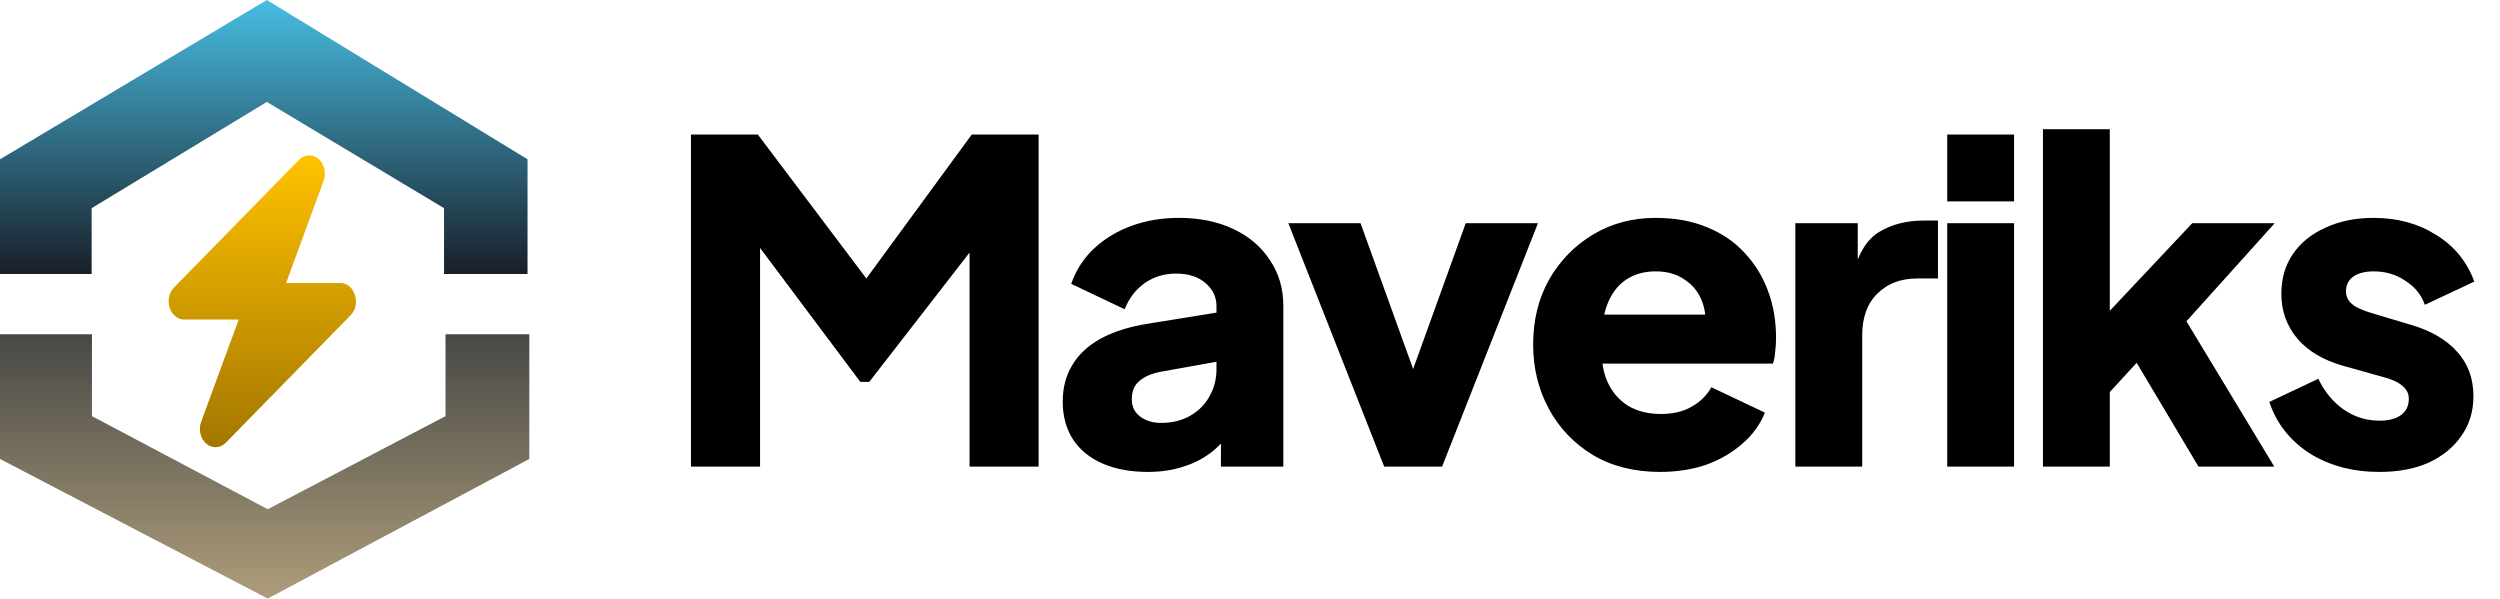
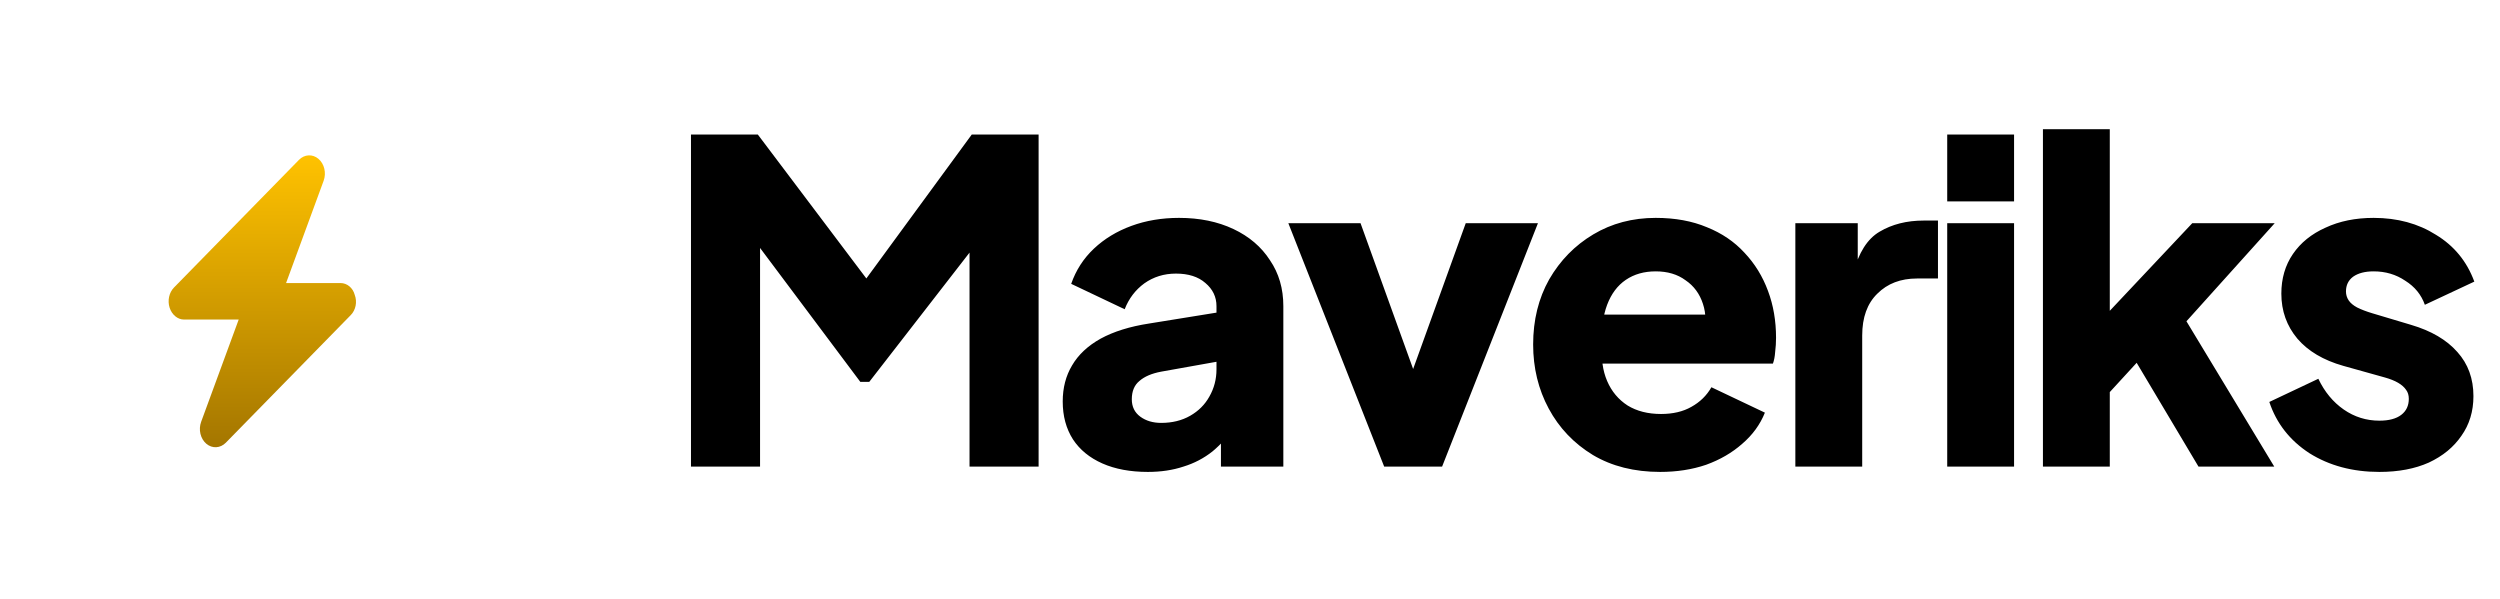
<svg xmlns="http://www.w3.org/2000/svg" width="718" height="172" viewBox="0 0 718 172" fill="none">
  <g clip-path="url(#clip0_7762_66)">
-     <path d="M26.324 78.691H0V45.751L76.632 0L151.51 45.751V78.691H127.526V59.781L76.632 29.28L26.324 59.781V78.691Z" fill="url(#paint0_linear_7762_66)" />
-     <path d="M26.412 95.995H0V131.814L76.89 171.909L152.019 131.814V95.995H127.953V119.518L76.89 146.248L26.412 119.518V95.995Z" fill="url(#paint1_linear_7762_66)" />
    <path d="M82.16 81.291H97.797C99.662 81.291 101.345 82.65 101.878 84.68C102.65 86.726 102.159 89.035 100.756 90.476L64.854 127.149C63.269 128.754 60.951 128.885 59.256 127.443C57.561 126.003 56.944 123.383 57.77 121.141L68.556 91.769H52.793C51.049 91.769 49.375 90.41 48.718 88.38C48.06 86.334 48.556 84.025 49.964 82.584L85.862 45.914C87.447 44.303 89.761 44.18 91.458 45.618C93.155 47.057 93.772 49.672 92.945 51.921L82.16 81.291Z" fill="url(#paint2_linear_7762_66)" />
  </g>
  <path d="M198.448 134V38.64H217.648L253.36 86H244.4L279.088 38.64H298.288V134H278.448V60.528L286.384 62.32L249.648 109.68H247.088L211.632 62.32L218.288 60.528V134H198.448ZM329.662 135.536C324.627 135.536 320.275 134.725 316.606 133.104C312.937 131.483 310.121 129.179 308.158 126.192C306.195 123.12 305.214 119.493 305.214 115.312C305.214 111.387 306.11 107.931 307.902 104.944C309.694 101.872 312.425 99.312 316.094 97.264C319.849 95.216 324.499 93.765 330.046 92.912L351.422 89.456V103.536L333.502 106.736C330.771 107.248 328.681 108.144 327.23 109.424C325.779 110.619 325.054 112.368 325.054 114.672C325.054 116.805 325.865 118.469 327.486 119.664C329.107 120.859 331.113 121.456 333.502 121.456C336.659 121.456 339.433 120.773 341.822 119.408C344.211 118.043 346.046 116.208 347.326 113.904C348.691 111.515 349.374 108.912 349.374 106.096V87.92C349.374 85.275 348.307 83.056 346.174 81.264C344.126 79.472 341.31 78.576 337.726 78.576C334.313 78.576 331.283 79.515 328.638 81.392C326.078 83.269 324.201 85.744 323.006 88.816L307.646 81.52C309.011 77.595 311.187 74.224 314.174 71.408C317.161 68.592 320.745 66.416 324.926 64.88C329.107 63.344 333.673 62.576 338.622 62.576C344.51 62.576 349.715 63.643 354.238 65.776C358.761 67.909 362.259 70.896 364.734 74.736C367.294 78.491 368.574 82.885 368.574 87.92V134H350.654V122.736L355.006 121.968C352.958 125.04 350.697 127.6 348.222 129.648C345.747 131.611 342.974 133.061 339.902 134C336.83 135.024 333.417 135.536 329.662 135.536ZM397.533 134L370.013 64.112H390.749L409.821 116.976H401.885L420.957 64.112H441.693L414.173 134H397.533ZM476.799 135.536C469.375 135.536 462.932 133.915 457.471 130.672C452.01 127.344 447.786 122.907 444.799 117.36C441.812 111.813 440.319 105.669 440.319 98.928C440.319 91.931 441.855 85.701 444.927 80.24C448.084 74.779 452.308 70.469 457.599 67.312C462.89 64.155 468.863 62.576 475.519 62.576C481.066 62.576 485.972 63.472 490.239 65.264C494.506 66.971 498.09 69.403 500.991 72.56C503.978 75.717 506.239 79.387 507.775 83.568C509.311 87.664 510.079 92.144 510.079 97.008C510.079 98.373 509.994 99.739 509.823 101.104C509.738 102.384 509.524 103.493 509.183 104.432H456.831V90.352H498.303L489.215 97.008C490.068 93.339 490.026 90.096 489.087 87.28C488.148 84.379 486.484 82.117 484.095 80.496C481.791 78.789 478.932 77.936 475.519 77.936C472.191 77.936 469.332 78.747 466.943 80.368C464.554 81.989 462.762 84.379 461.567 87.536C460.372 90.693 459.903 94.533 460.159 99.056C459.818 102.981 460.287 106.437 461.567 109.424C462.847 112.411 464.81 114.757 467.455 116.464C470.1 118.085 473.3 118.896 477.055 118.896C480.468 118.896 483.37 118.213 485.759 116.848C488.234 115.483 490.154 113.605 491.519 111.216L506.879 118.512C505.514 121.925 503.338 124.912 500.351 127.472C497.45 130.032 493.994 132.037 489.983 133.488C485.972 134.853 481.578 135.536 476.799 135.536ZM515.625 134V64.112H533.545V80.88L532.265 78.448C533.801 72.56 536.318 68.592 539.817 66.544C543.401 64.411 547.625 63.344 552.489 63.344H556.585V79.984H550.569C545.876 79.984 542.078 81.435 539.177 84.336C536.276 87.152 534.825 91.163 534.825 96.368V134H515.625ZM559.24 134V64.112H578.44V134H559.24ZM559.24 57.84V38.64H578.44V57.84H559.24ZM586.73 134V37.104H605.93V99.184L598.762 96.88L629.61 64.112H653.29L627.946 92.272L653.162 134H631.402L610.282 98.544L621.418 95.728L600.042 119.024L605.93 107.888V134H586.73ZM683.362 135.536C675.682 135.536 668.983 133.744 663.266 130.16C657.634 126.491 653.794 121.584 651.746 115.44L665.826 108.784C667.618 112.539 670.05 115.483 673.122 117.616C676.194 119.749 679.607 120.816 683.362 120.816C686.093 120.816 688.183 120.261 689.634 119.152C691.085 118.043 691.81 116.507 691.81 114.544C691.81 113.52 691.554 112.667 691.042 111.984C690.53 111.216 689.762 110.533 688.738 109.936C687.714 109.339 686.434 108.827 684.898 108.4L672.994 105.072C667.277 103.451 662.882 100.848 659.81 97.264C656.738 93.595 655.202 89.285 655.202 84.336C655.202 79.984 656.311 76.187 658.53 72.944C660.749 69.701 663.863 67.184 667.874 65.392C671.885 63.515 676.493 62.576 681.698 62.576C688.525 62.576 694.498 64.197 699.618 67.44C704.823 70.597 708.493 75.077 710.626 80.88L696.418 87.536C695.394 84.635 693.517 82.331 690.786 80.624C688.141 78.832 685.111 77.936 681.698 77.936C679.223 77.936 677.261 78.448 675.81 79.472C674.445 80.496 673.762 81.904 673.762 83.696C673.762 84.635 674.018 85.488 674.53 86.256C675.042 87.024 675.853 87.707 676.962 88.304C678.157 88.901 679.607 89.456 681.314 89.968L692.45 93.296C698.253 95.003 702.69 97.605 705.762 101.104C708.834 104.517 710.37 108.741 710.37 113.776C710.37 118.128 709.218 121.925 706.914 125.168C704.695 128.411 701.581 130.971 697.57 132.848C693.559 134.64 688.823 135.536 683.362 135.536Z" fill="black" />
  <defs>
    <linearGradient id="paint0_linear_7762_66" x1="75.972" y1="78.568" x2="75.972" y2="-3.07937e-06" gradientUnits="userSpaceOnUse">
      <stop stop-color="#191F29" />
      <stop offset="1" stop-color="#47BDE2" />
    </linearGradient>
    <linearGradient id="paint1_linear_7762_66" x1="76.009" y1="95.995" x2="76.009" y2="171.909" gradientUnits="userSpaceOnUse">
      <stop stop-color="#474845" />
      <stop offset="1" stop-color="#AE9D7B" />
    </linearGradient>
    <linearGradient id="paint2_linear_7762_66" x1="74.917" y1="44.593" x2="74.917" y2="128.469" gradientUnits="userSpaceOnUse">
      <stop stop-color="#FFC200" />
      <stop offset="1" stop-color="#A47600" />
    </linearGradient>
    <clipPath id="clip0_7762_66">
      <rect width="153" height="172" fill="white" />
    </clipPath>
  </defs>
</svg>